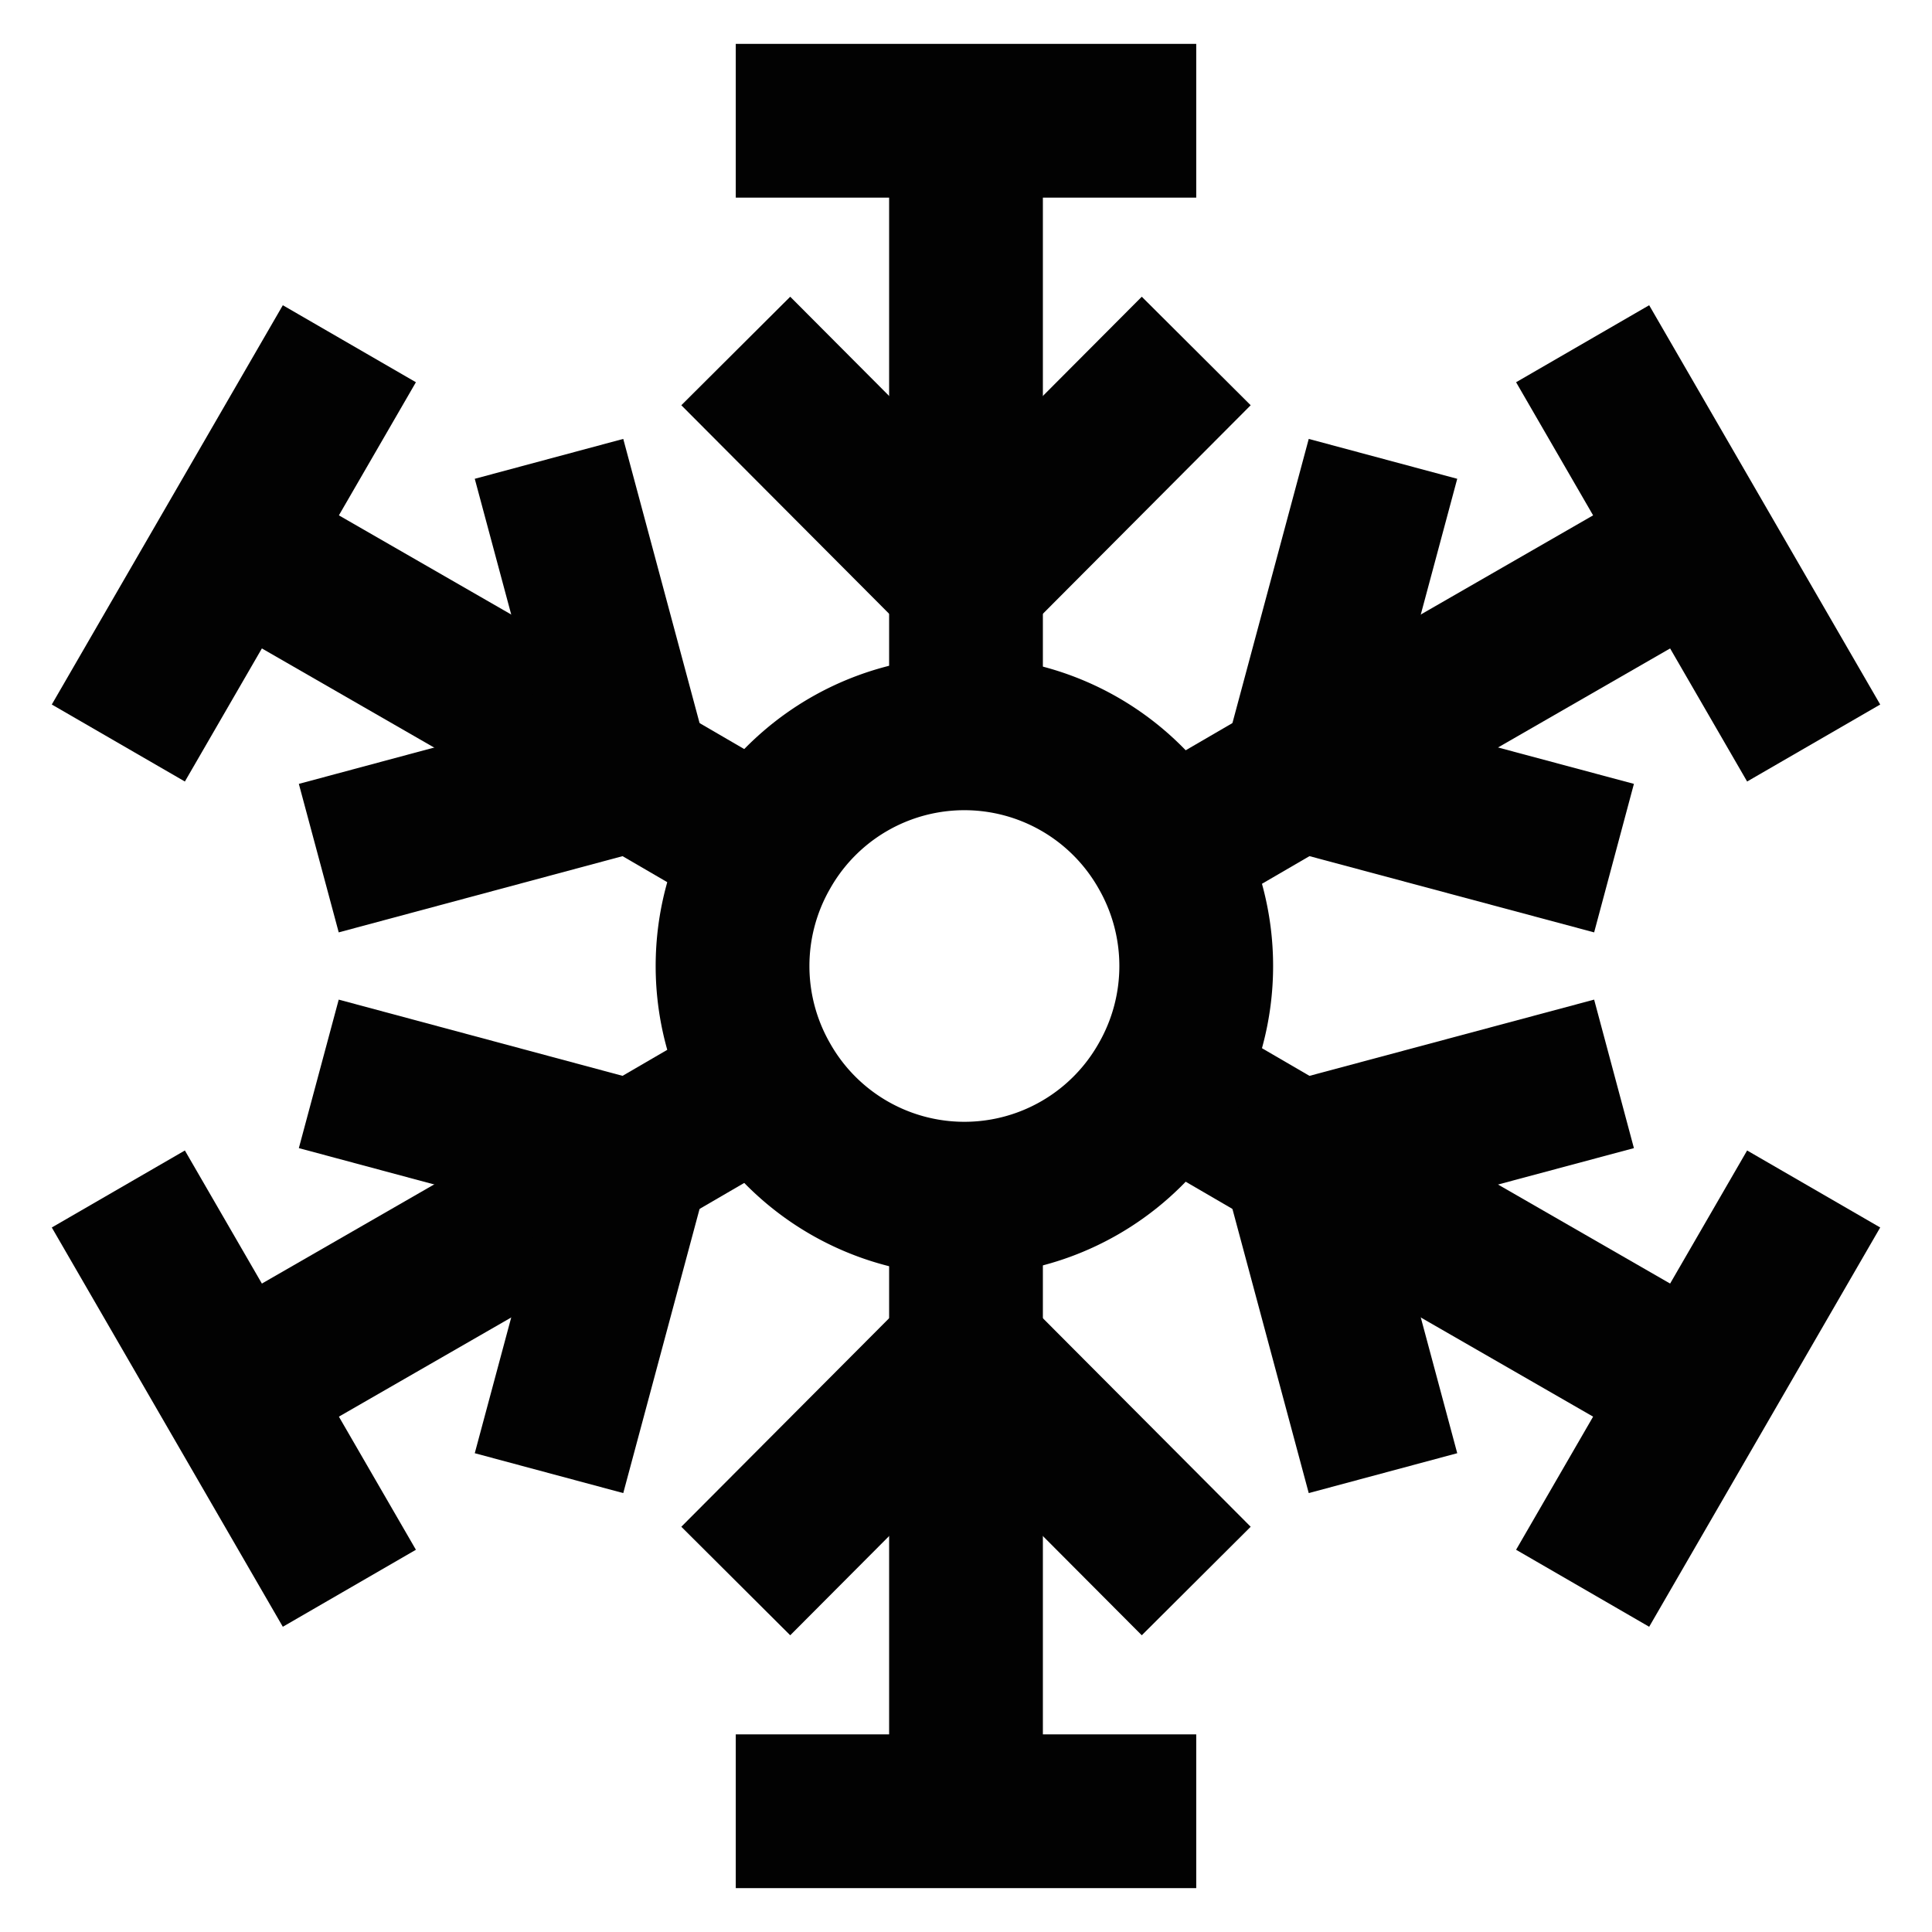
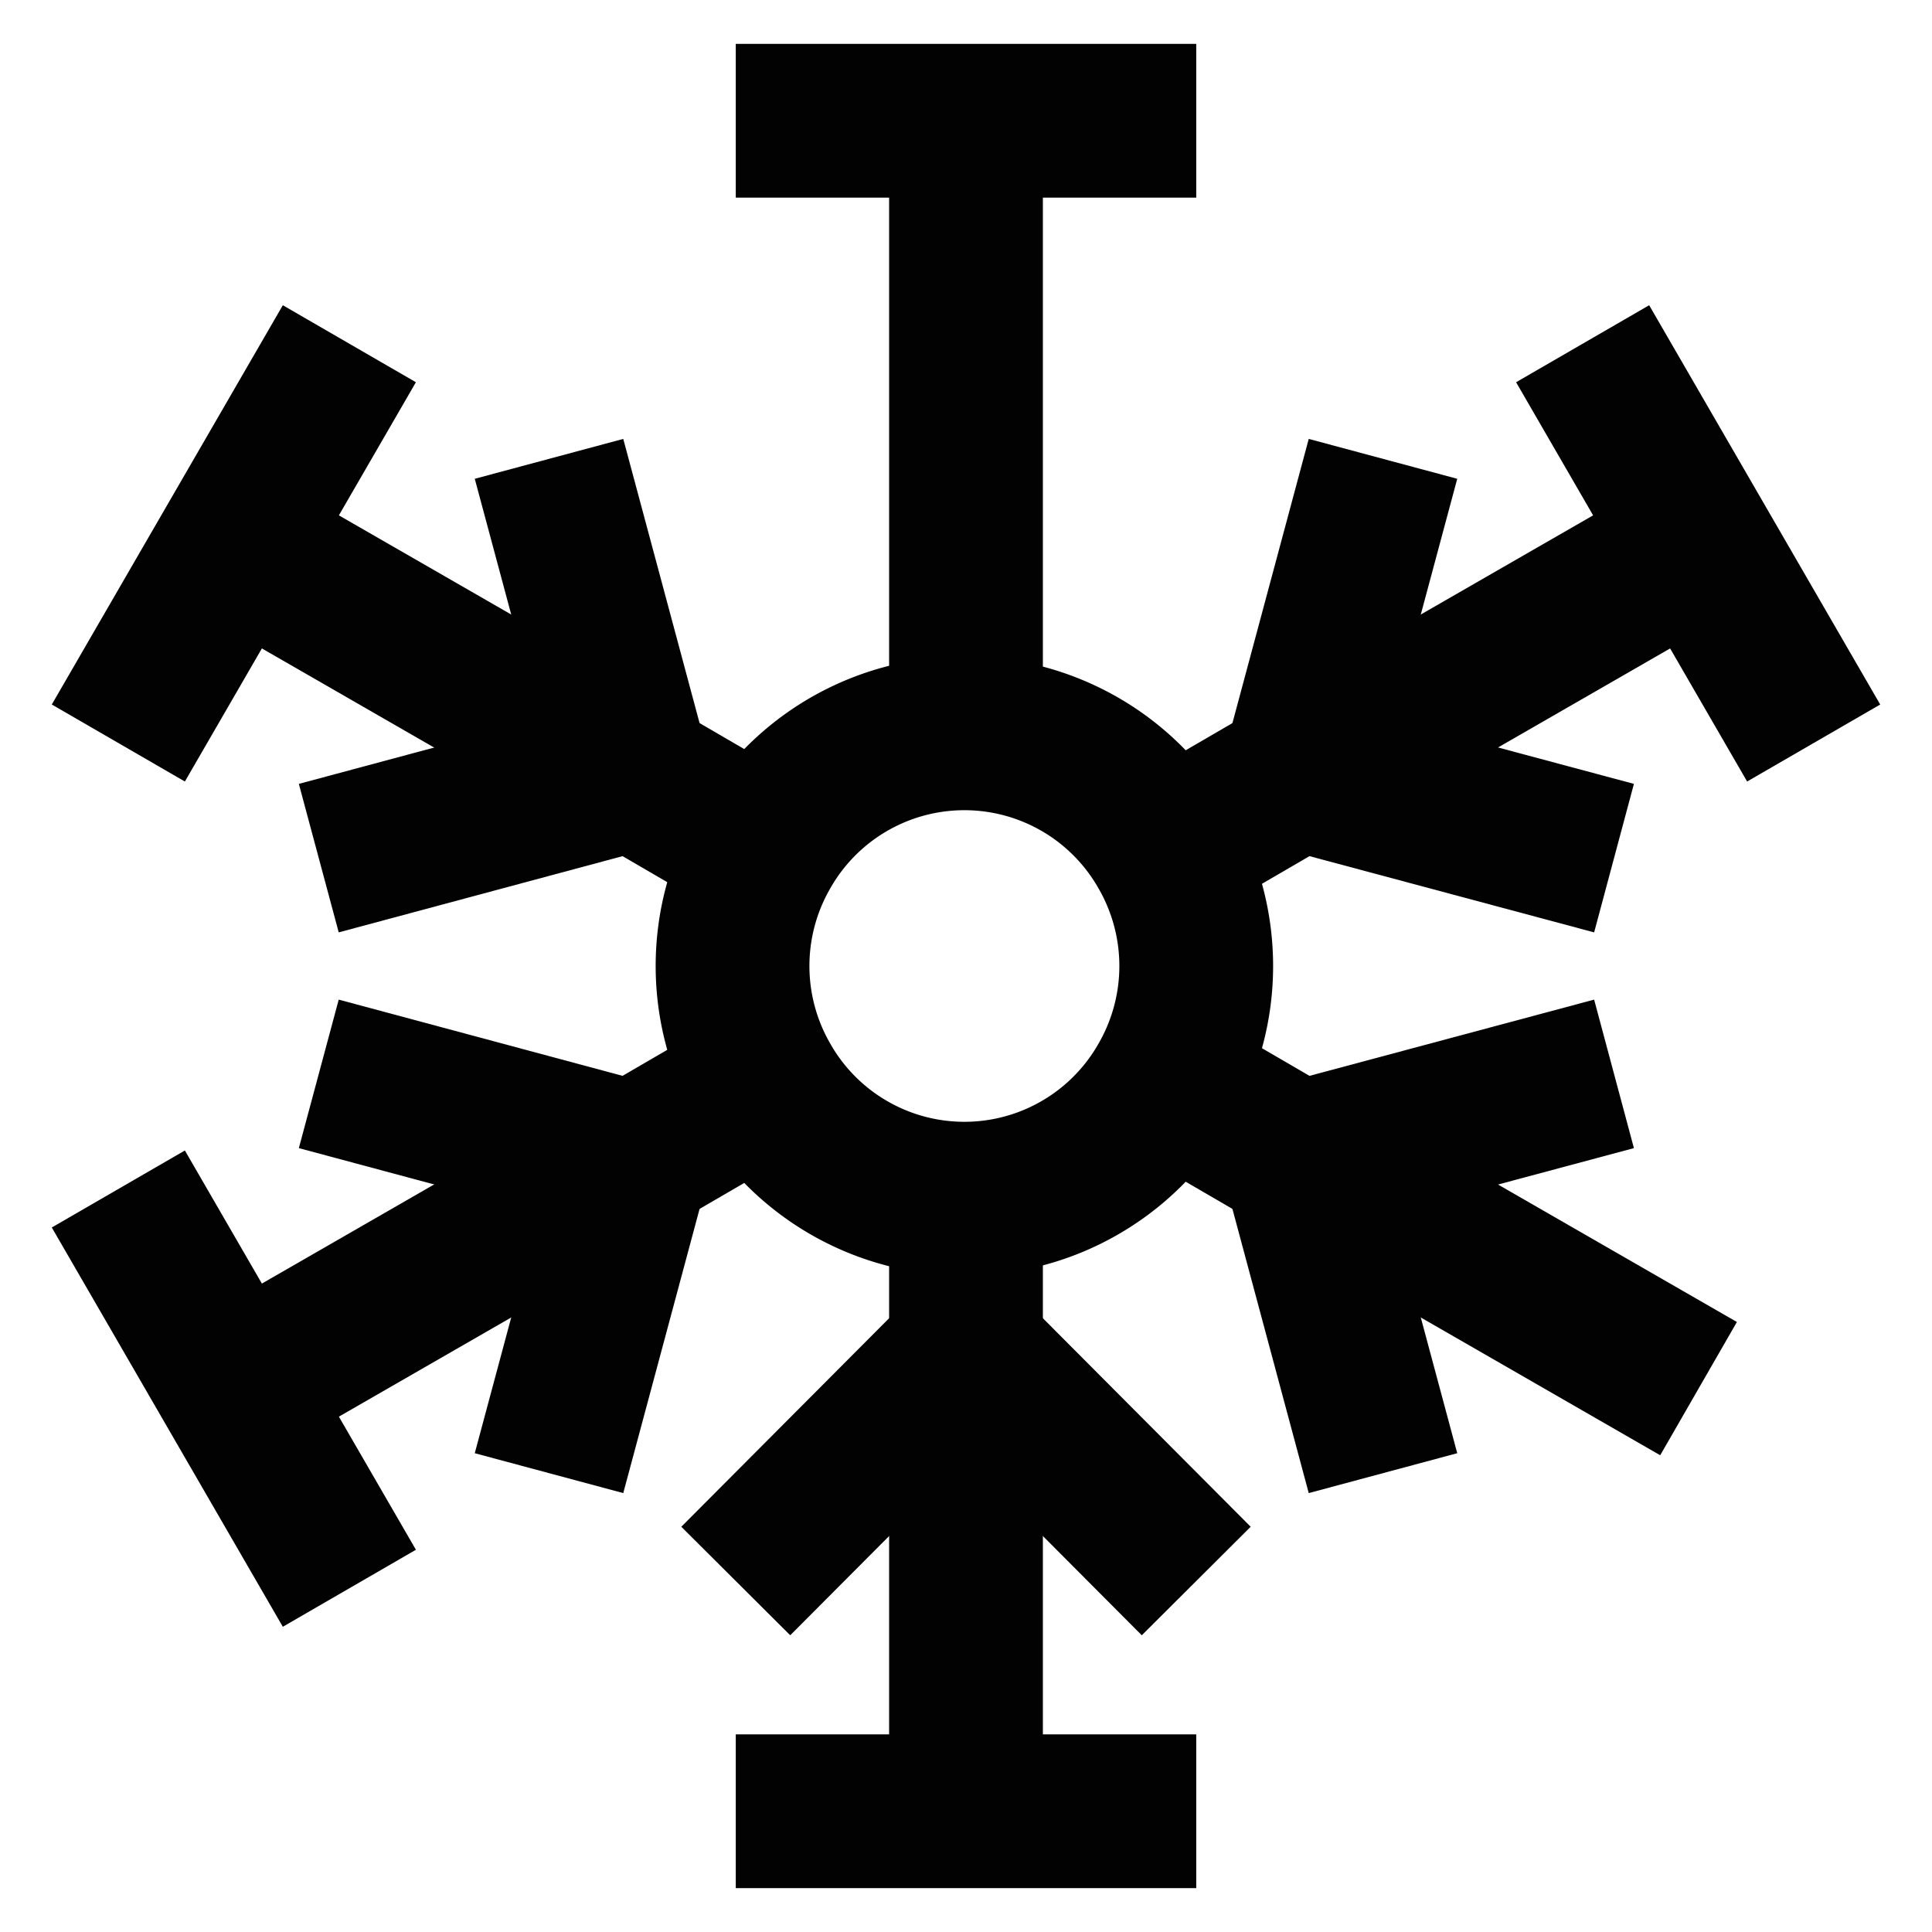
<svg xmlns="http://www.w3.org/2000/svg" width="800px" height="800px" viewBox="0 0 24 24" id="Layer_1" data-name="Layer 1">
  <defs>
    <style>.cls-1{fill:none;stroke:#020202;stroke-miterlimit:10;stroke-width:1.91px;}</style>
  </defs>
  <polyline class="cls-1" points="12 22.5 12 16.77 12 14.86" />
  <polyline class="cls-1" points="12 9.14 12 7.23 12 1.5" />
  <line class="cls-1" x1="9.14" y1="1.5" x2="14.86" y2="1.5" />
  <line class="cls-1" x1="9.14" y1="22.5" x2="14.86" y2="22.5" />
-   <polyline class="cls-1" points="14.86 4.36 12 7.23 9.14 4.36" />
  <polyline class="cls-1" points="9.14 19.64 12 16.77 14.86 19.64" />
  <polyline class="cls-1" points="21.1 17.25 16.13 14.39 14.48 13.43" />
  <polyline class="cls-1" points="9.52 10.57 7.87 9.61 2.9 6.75" />
  <line class="cls-1" x1="1.47" y1="9.23" x2="4.34" y2="4.27" />
-   <line class="cls-1" x1="19.66" y1="19.73" x2="22.53" y2="14.77" />
  <polyline class="cls-1" points="6.82 5.7 7.87 9.61 3.96 10.66" />
  <polyline class="cls-1" points="17.18 18.3 16.13 14.39 20.05 13.34" />
  <polyline class="cls-1" points="2.9 17.25 7.87 14.39 9.52 13.43" />
  <polyline class="cls-1" points="14.48 10.57 16.13 9.61 21.1 6.75" />
  <line class="cls-1" x1="22.53" y1="9.23" x2="19.66" y2="4.27" />
  <line class="cls-1" x1="4.34" y1="19.73" x2="1.47" y2="14.77" />
  <polyline class="cls-1" points="17.18 5.7 16.13 9.61 20.05 10.66" />
  <polyline class="cls-1" points="6.82 18.3 7.87 14.39 3.96 13.34" />
-   <path class="cls-1" d="M14.86,12a2.88,2.88,0,0,1-.38,1.43,2.87,2.87,0,0,1-5,0,2.88,2.88,0,0,1,0-2.86,2.87,2.87,0,0,1,5,0A2.88,2.88,0,0,1,14.86,12Z" />
+   <path class="cls-1" d="M14.86,12a2.88,2.88,0,0,1-.38,1.43,2.87,2.87,0,0,1-5,0,2.88,2.88,0,0,1,0-2.86,2.87,2.87,0,0,1,5,0A2.88,2.88,0,0,1,14.86,12" />
</svg>